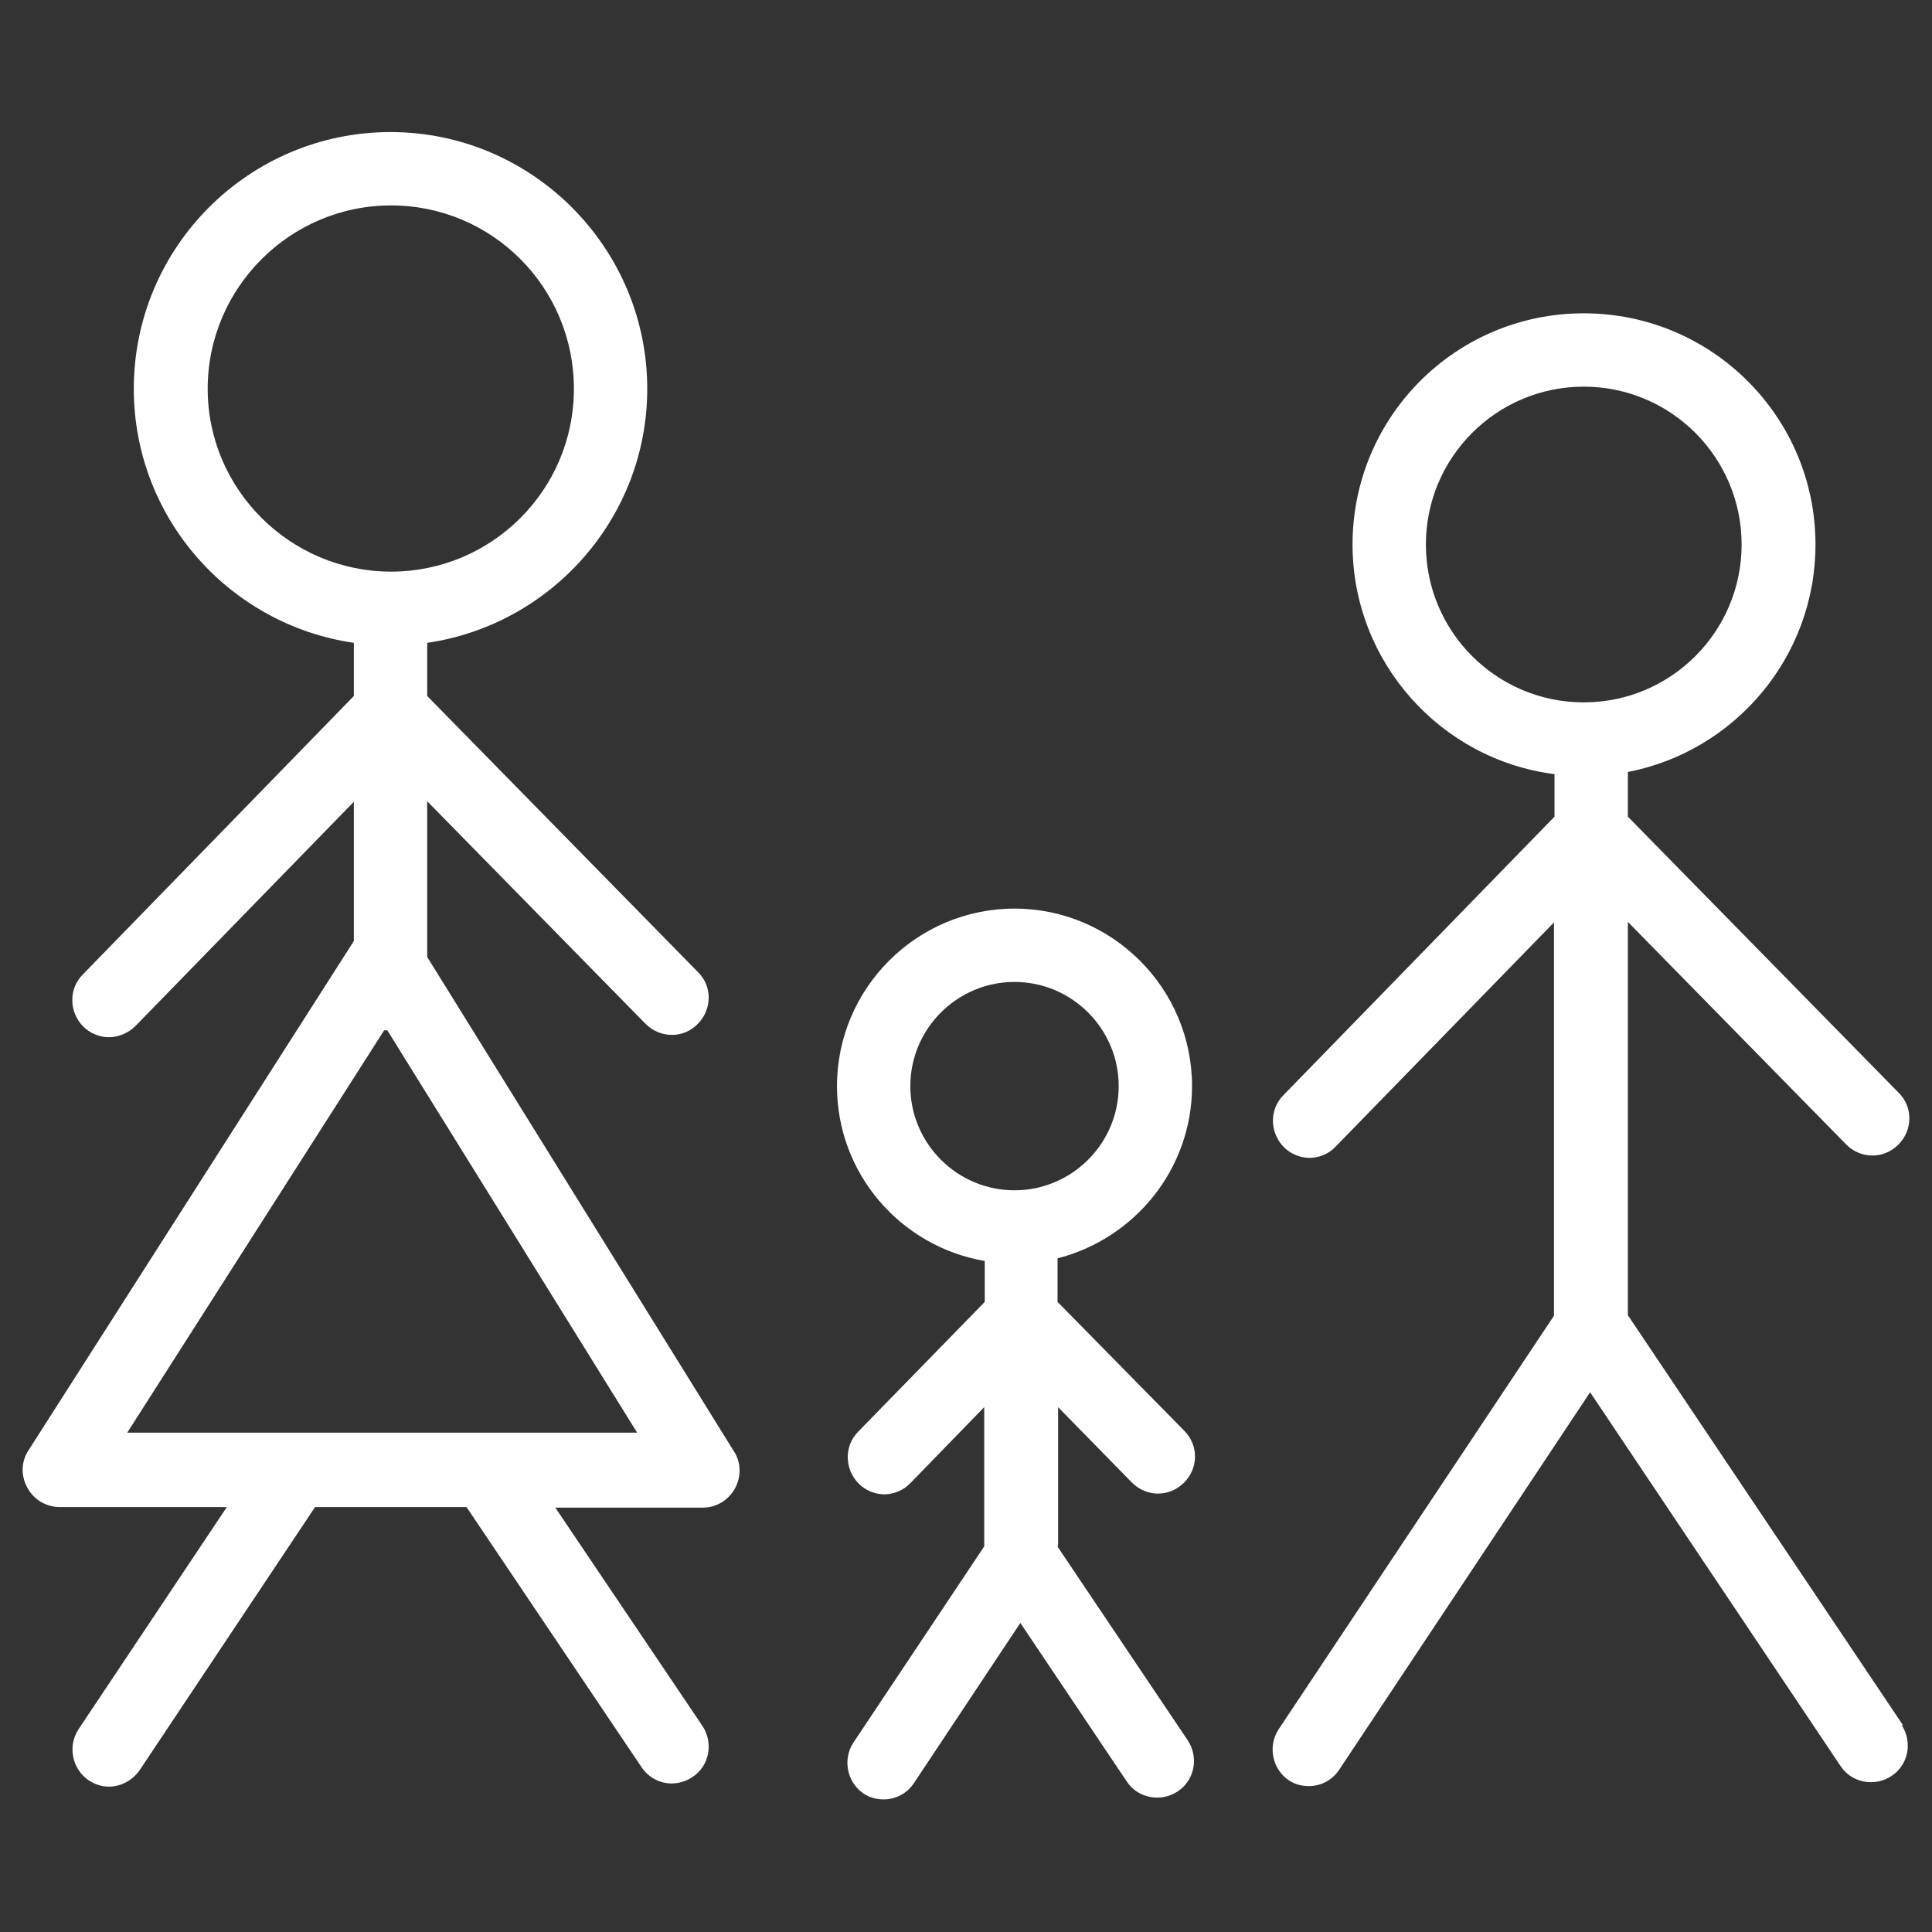
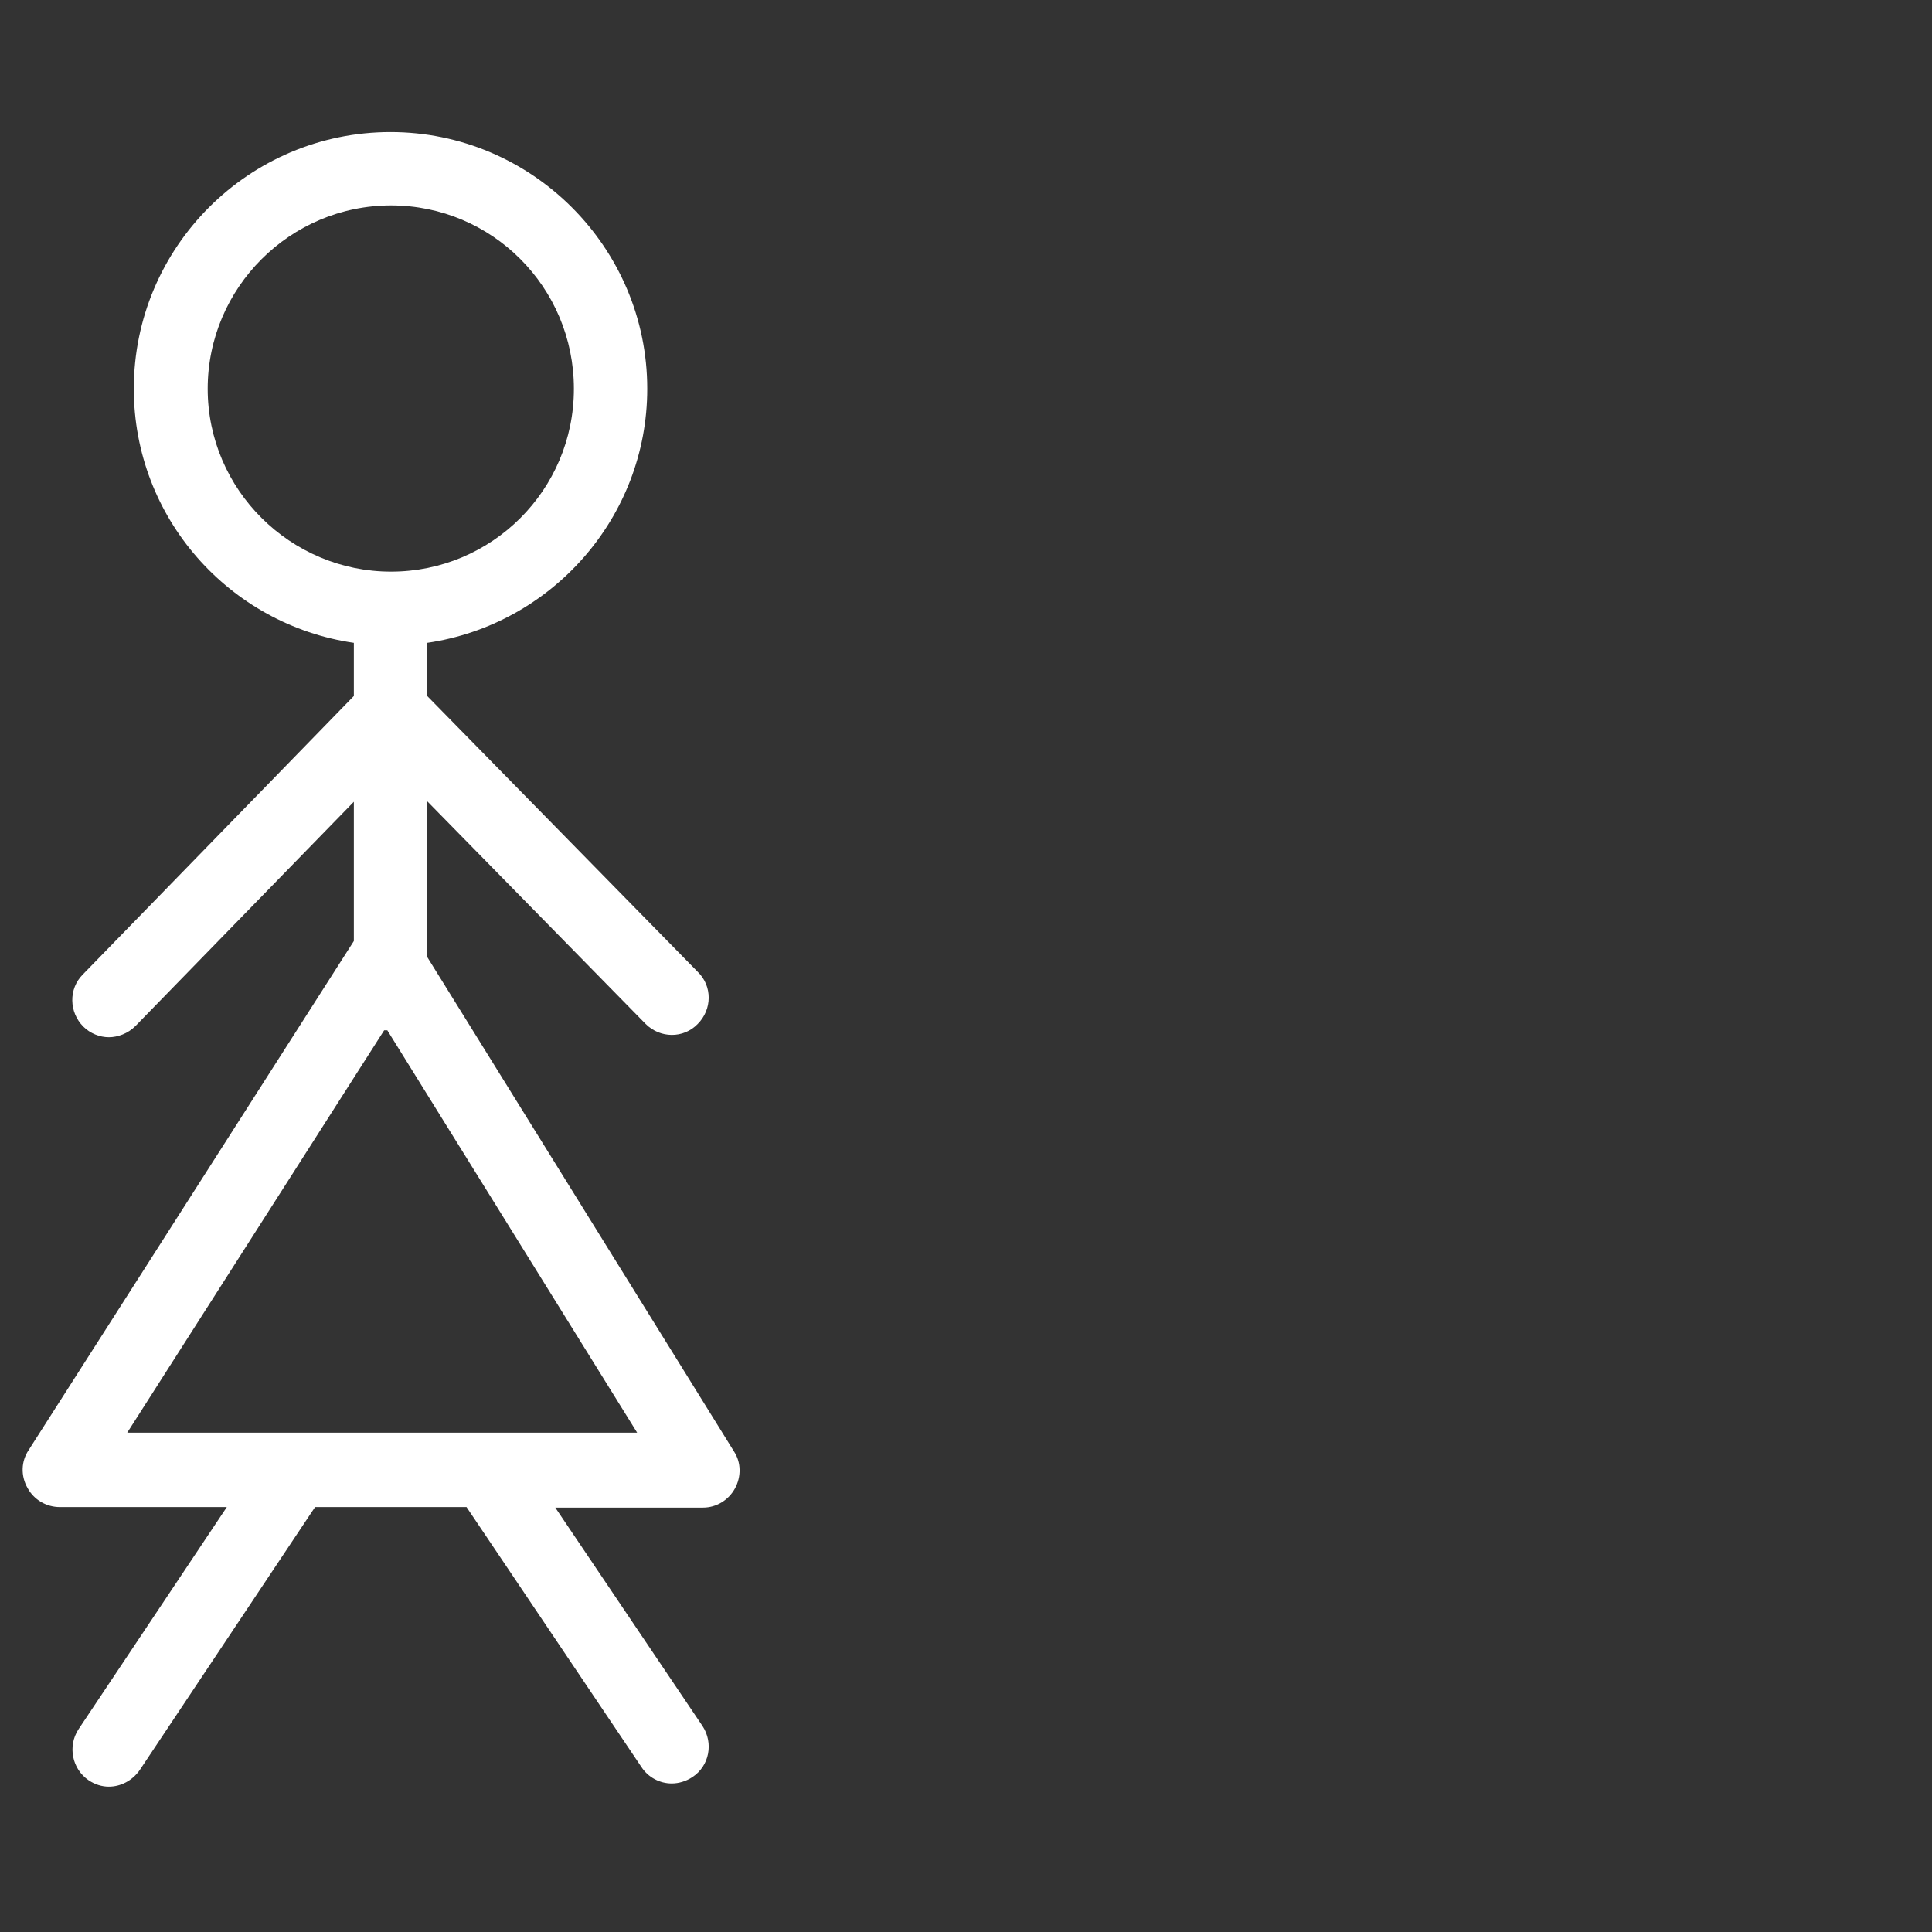
<svg xmlns="http://www.w3.org/2000/svg" width="512" height="512" viewBox="0 0 512 512" fill="none">
  <rect x="0" y="0" width="512" height="512" fill="#333333" stroke="none" />
-   <path d="M377.875 144.302C377.875 121.202 396.61 102.469 419.71 102.469C442.81 102.469 461.543 121.202 461.543 144.302C461.543 167.403 442.81 186.136 419.71 186.136C396.61 186.136 377.875 167.403 377.875 144.302ZM504.364 457.28L431.4 348.541V244.309L489.291 303.327C493.094 307.13 499.151 307.271 503.095 303.327C506.898 299.524 507.039 293.326 503.095 289.523L431.4 216.42V204.588C459.712 199.095 481.122 174.164 481.122 144.302C481.122 110.497 453.656 83.031 419.71 83.031C385.764 83.031 358.437 110.497 358.437 144.302C358.437 175.431 381.82 201.348 411.962 205.151V216.42L340.127 290.227C336.324 294.03 336.465 300.228 340.268 304.031C342.099 305.862 344.634 306.848 347.029 306.848C349.423 306.848 352.1 305.862 353.931 303.89L411.821 244.45V348.682L338.86 458.266C335.902 462.774 337.169 468.83 341.535 471.788C343.226 472.915 345.057 473.338 346.888 473.338C349.987 473.338 353.085 471.788 354.916 468.971L421.4 368.965L487.742 467.985C490.7 472.493 496.756 473.619 501.264 470.661C505.771 467.703 506.899 461.647 503.941 457.139" fill="white" />
-   <path d="M241.248 287.833C241.248 272.621 253.643 260.225 268.855 260.225C284.067 260.225 296.463 272.621 296.463 287.833C296.463 303.045 284.067 315.44 268.855 315.44C253.643 315.44 241.248 303.045 241.248 287.833ZM280.406 409.813V372.909L299.985 392.91C303.788 396.713 309.844 396.854 313.788 392.91C317.591 389.107 317.732 383.05 313.788 379.106L280.265 345.02V333.47C300.689 328.258 315.901 309.806 315.901 287.833C315.901 261.916 294.772 240.788 268.855 240.788C242.938 240.788 221.81 261.916 221.81 287.833C221.81 311.074 238.713 330.371 260.968 334.174V345.02L227.445 379.388C223.642 383.191 223.783 389.389 227.586 393.192C229.417 395.023 231.952 396.009 234.346 396.009C236.741 396.009 239.417 395.023 241.248 393.051L260.827 372.909V409.813L226.177 461.788C223.219 466.295 224.486 472.352 228.853 475.31C230.543 476.437 232.374 476.859 234.205 476.859C237.304 476.859 240.402 475.31 242.233 472.493L270.404 430.096L298.575 472.07C301.533 476.577 307.591 477.704 312.098 474.746C316.605 471.788 317.731 465.732 314.773 461.224L280.124 409.672L280.406 409.813Z" fill="white" />
  <path d="M33.629 379.811L101.802 273.044C101.802 273.044 102.366 273.044 102.648 273.044L168.849 379.67H33.629V379.811ZM55.039 103.033C55.039 76.27 76.871 54.438 103.633 54.438C130.396 54.438 152.088 76.129 152.088 103.033C152.088 129.936 130.255 151.486 103.633 151.486C77.012 151.486 55.039 129.795 55.039 103.033ZM113.212 253.465V212.335L171.103 271.353C174.906 275.156 181.103 275.297 184.906 271.353C188.709 267.55 188.85 261.353 184.906 257.55L113.212 184.446V170.361C146.031 165.572 171.526 137.26 171.526 103.033C171.526 65.565 140.96 35 103.492 35C66.025 35 35.46 65.424 35.46 103.033C35.46 137.26 60.814 165.572 93.774 170.361V184.446L21.939 258.254C18.136 262.057 18.277 268.254 22.08 272.058C23.911 273.889 26.446 274.875 28.841 274.875C31.235 274.875 33.911 273.889 35.883 271.917L93.774 212.476V249.38L7.572 384.318C5.6 387.276 5.458 391.079 7.29 394.319C8.98 397.418 12.219 399.39 15.882 399.39H60.11L20.811 458.267C17.853 462.774 19.122 468.831 23.488 471.789C25.178 472.916 27.01 473.479 28.841 473.479C31.939 473.479 35.038 471.93 37.01 469.112L83.492 399.39H123.635L169.977 468.267C171.808 471.084 174.906 472.634 178.005 472.634C179.836 472.634 181.808 472.07 183.498 470.944C188.006 467.986 189.132 461.929 186.174 457.422L147.157 399.531H186.315C189.836 399.531 193.075 397.559 194.766 394.46C196.456 391.361 196.457 387.558 194.485 384.6L113.212 253.606V253.465Z" fill="white" />
</svg>